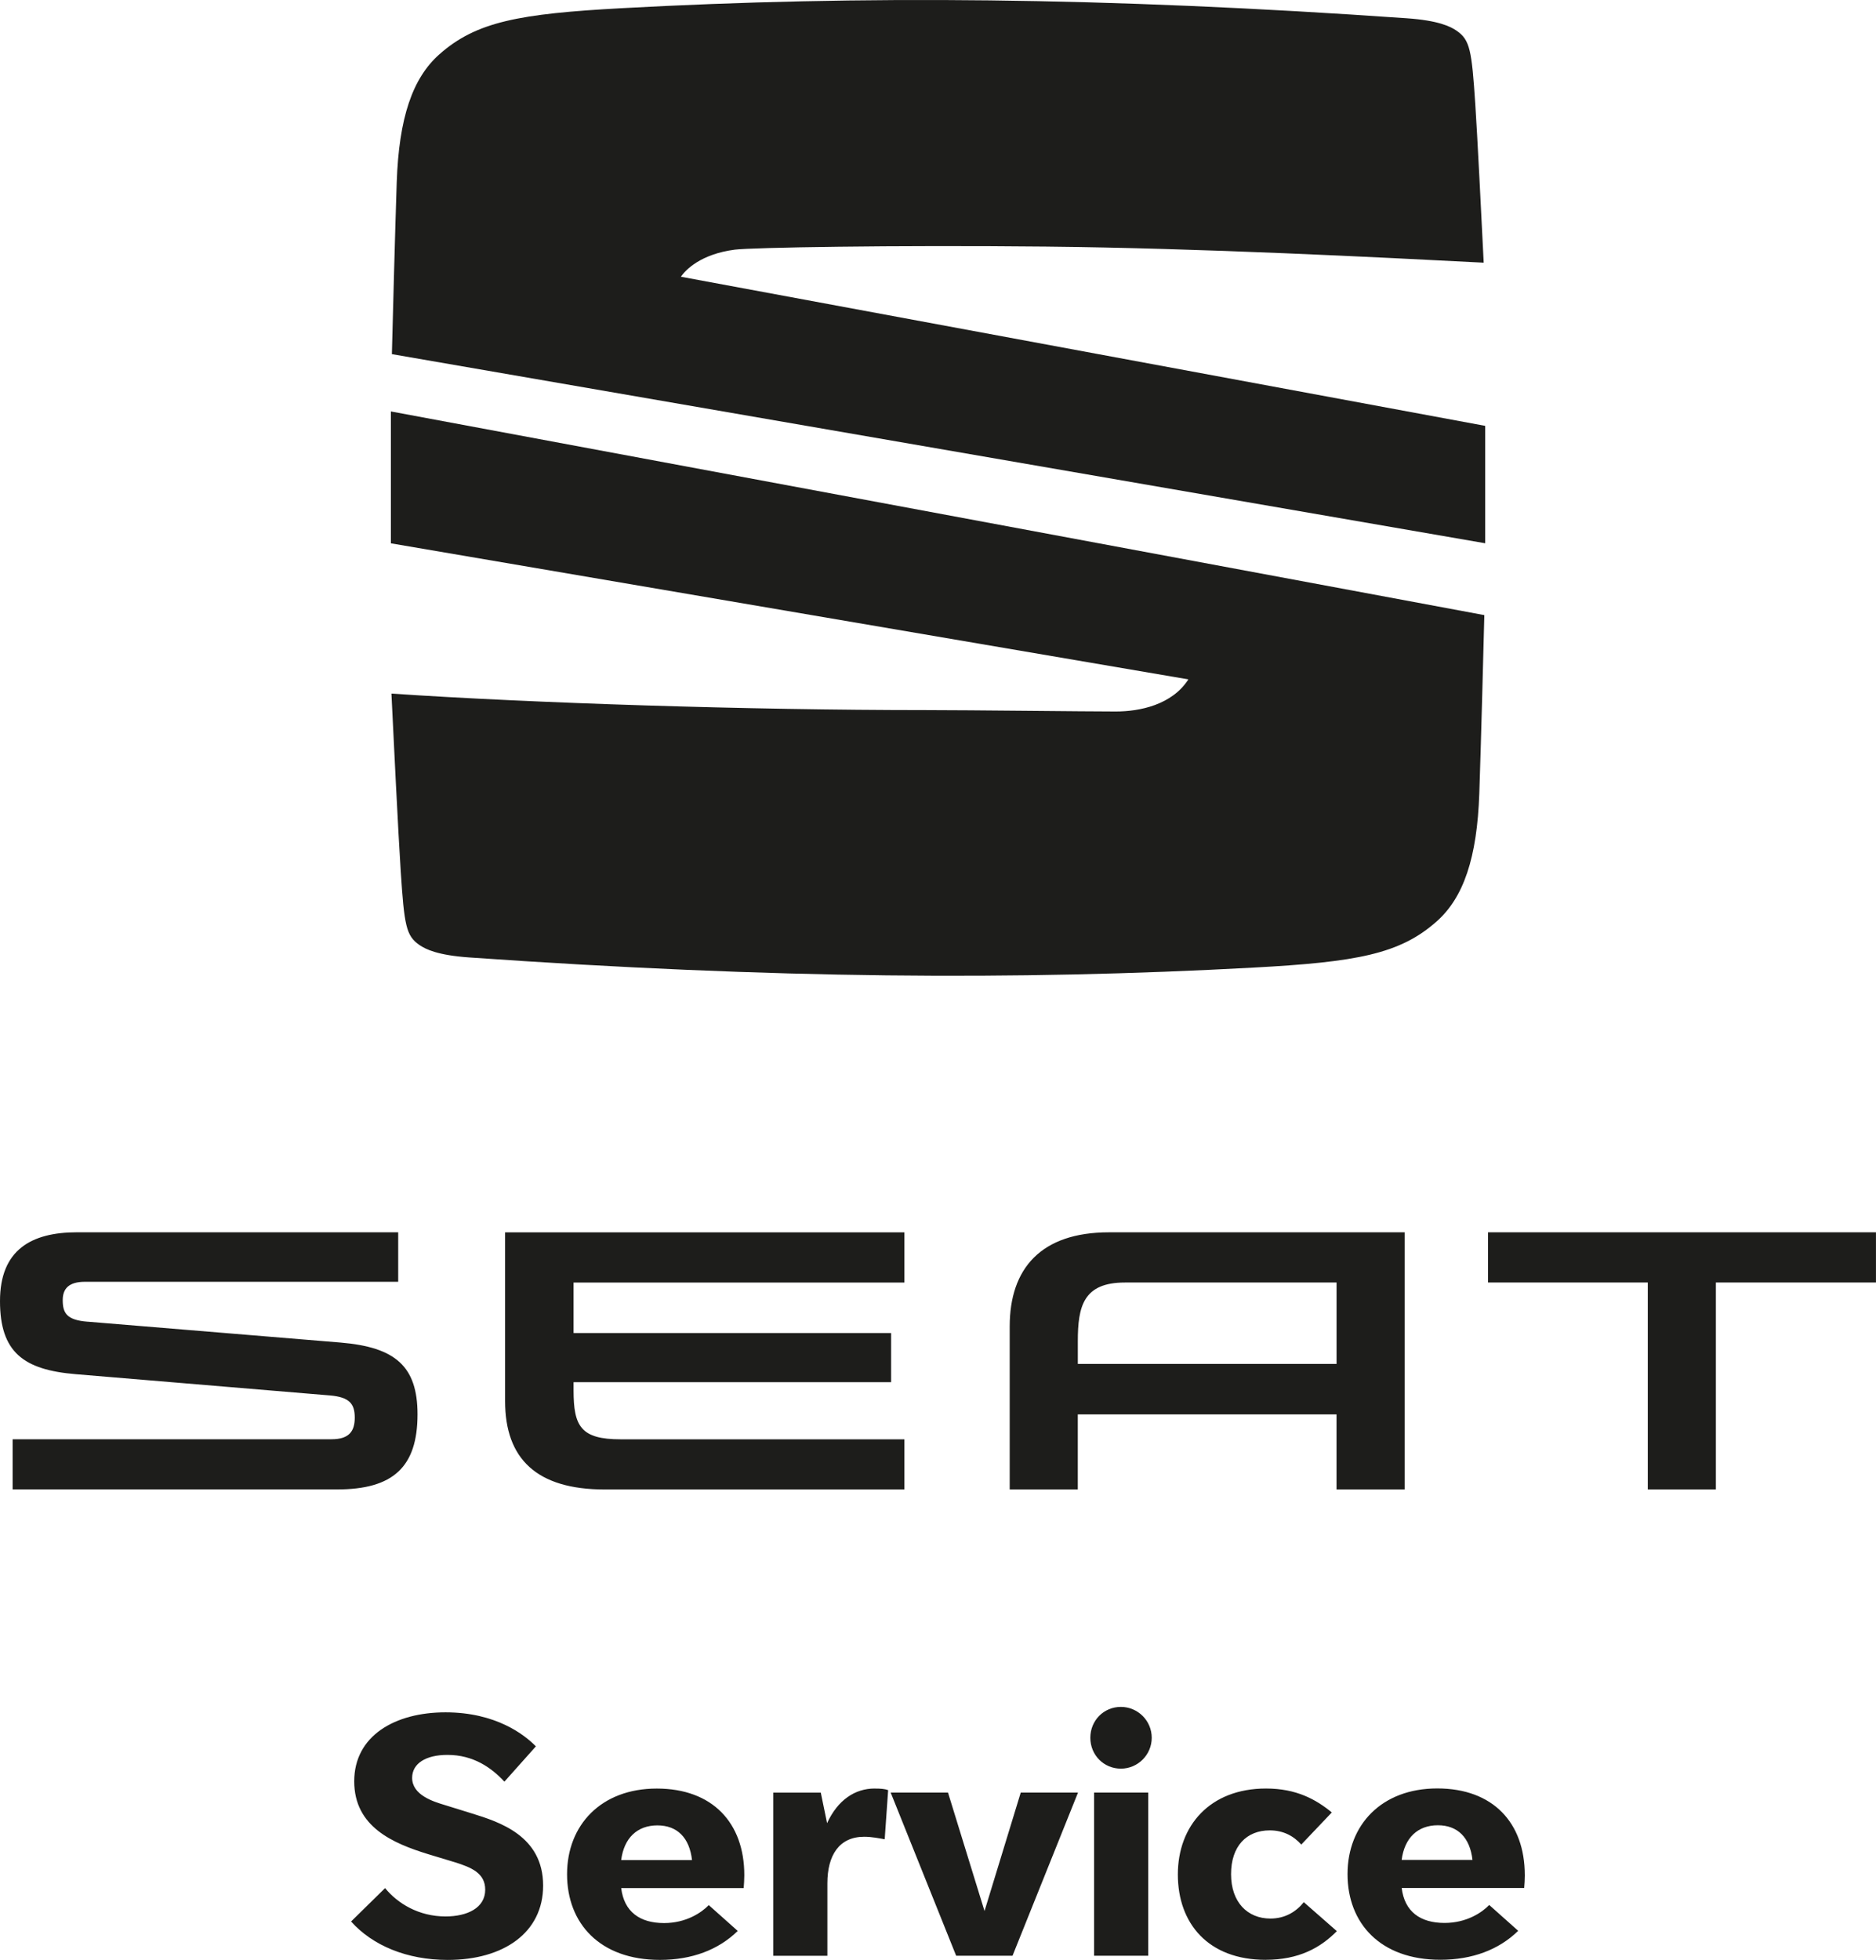
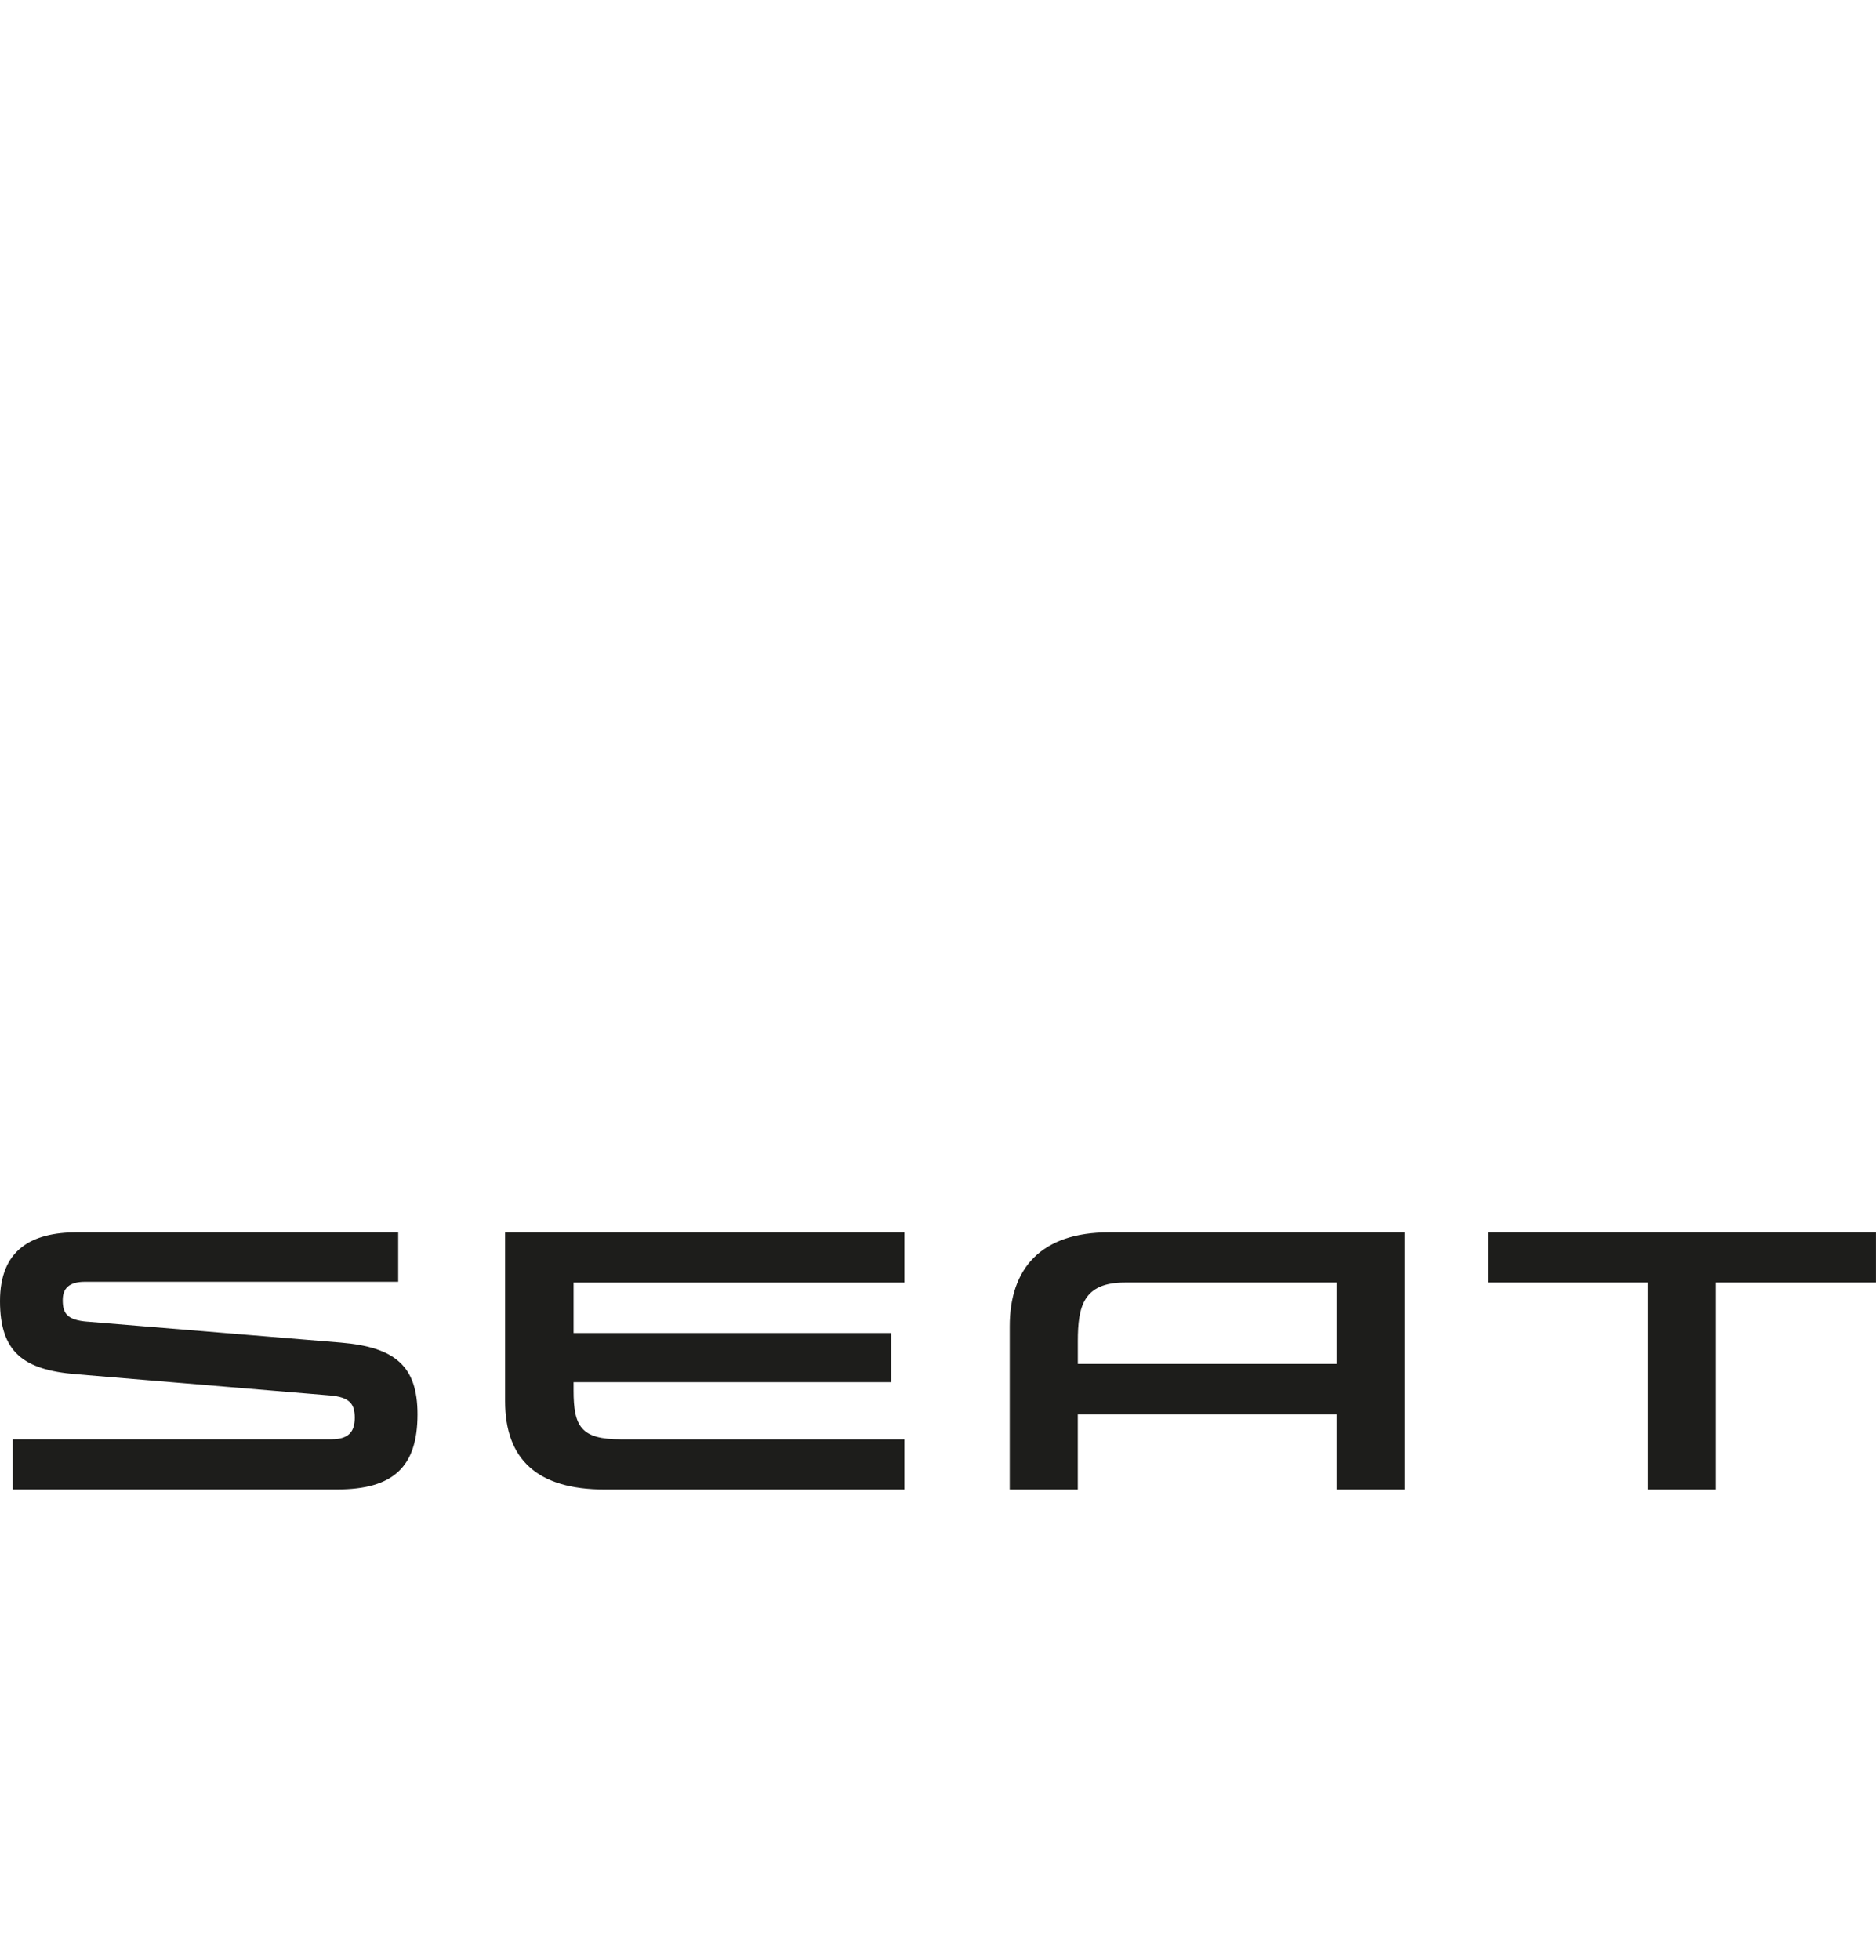
<svg xmlns="http://www.w3.org/2000/svg" id="Ebene_1" viewBox="0 0 620.56 648.03">
-   <path d="m475.62,603.56c6.56,0,10.62,4.06,11.46,11.46h-23.43c.94-7.29,5.31-11.46,11.98-11.46m28.75,16.46c0-17.29-10.52-28.64-28.95-28.64s-29.68,12.08-29.68,28.33,10.83,28.33,30.72,28.33c10.52,0,19.37-3.33,25.73-9.58l-9.58-8.54c-2.4,2.5-7.5,5.94-14.79,5.94-8.02,0-13.23-3.75-14.16-11.56h40.51c.11-1.35.21-2.81.21-4.27m-85.72,28.02c10.94,0,18.12-3.96,23.54-9.48l-10.93-9.58c-2.4,3.02-6.04,5.42-11.04,5.42-7.6,0-13.02-5.42-13.02-14.68s5.1-14.48,12.81-14.48c4.38,0,7.81,1.77,10.42,4.69l10.1-10.62c-5.21-4.27-11.67-7.91-21.77-7.91-18.54,0-29.16,12.29-29.16,28.43s10,28.22,29.06,28.22m-56.76-1.35h17.91v-53.95h-17.91v53.95Zm8.85-61.87c5.62,0,10.21-4.58,10.21-10.21s-4.58-10.21-10.21-10.21-10.1,4.48-10.1,10.21,4.48,10.21,10.1,10.21m-33.12,7.92l-11.98,39.16-12.08-39.16h-18.96l21.66,53.95h18.64l21.66-53.95h-18.96Zm-48.33-1.35c-6.46,0-12.19,3.75-15.73,11.46l-2.08-10.1h-15.73v53.95h17.91v-23.95c0-9.37,3.96-15.41,12.19-15.41,2.5,0,5,.52,6.77.83l1.14-16.25c-1.14-.42-2.5-.52-4.48-.52m-71.86,12.18c6.56,0,10.62,4.06,11.46,11.46h-23.43c.94-7.29,5.31-11.46,11.98-11.46m28.75,16.46c0-17.29-10.52-28.64-28.95-28.64s-29.68,12.08-29.68,28.33,10.83,28.33,30.73,28.33c10.52,0,19.37-3.33,25.72-9.58l-9.58-8.54c-2.4,2.5-7.5,5.94-14.79,5.94-8.02,0-13.23-3.75-14.17-11.56h40.51c.1-1.35.21-2.81.21-4.27m-98.11,28.02c18.54,0,31.56-9.06,31.56-24.58,0-16.46-14.48-21.04-23.54-23.85l-9.06-2.81c-3.85-1.15-10.73-3.33-10.73-8.96,0-4.79,4.58-7.6,11.67-7.6,8.64,0,14.58,4.27,18.85,8.85l10.41-11.67c-3.75-3.85-13.23-11.25-29.89-11.25s-30.2,7.71-30.2,22.81,12.92,20.52,24.37,24.06l8.96,2.71c5.31,1.67,10,3.54,10,9.06,0,6.04-5.94,8.85-13.12,8.85-8.85,0-15.83-4.27-20-9.37l-11.25,11.04c7.08,7.92,18.43,12.71,31.97,12.71" fill="#1d1d1b" />
  <path d="m442.12,424.09v26.91h-85.59v-7.47c0-11.64,1.86-19.44,15.6-19.44h69.99Zm-75.27-16.6c-22.52,0-32.85,11.98-32.85,31.1v53.94h22.52v-24.83h85.59v24.83h22.53v-85.04h-97.79Zm125.37,0v16.6h52.85v68.44h22.52v-68.44h52.96v-16.6h-128.33Zm-302.49,52.29c0,11.88,2.42,16.16,15.6,16.16h93.84v16.59h-99.12c-22.51,0-32.97-10.12-32.97-29.22v-55.81h132.09v16.6h-109.44v16.69h105.04v16.26h-105.04v2.74Zm-160.84-22.74c-6.93-.55-8.14-2.96-8.14-7.14,0-3.84,2.09-6.05,7.36-6.05h103.61v-16.37H25.5c-15.17,0-25.5,5.83-25.5,22.75s7.8,22.74,25.05,24.17l84.06,7.03c6.48.55,8.24,2.74,8.24,7.35s-1.98,7.14-7.7,7.14H4.18v16.59h107.34c18.46,0,26.59-7.37,26.59-24.83,0-15.93-7.37-22.2-25.38-23.73l-83.83-6.92Z" fill="#1d1d1b" />
  <g>
-     <path d="m129.63,117.11c.3-11.61,1.04-40.04,1.6-56.79.73-21.43,5.24-34.48,14.09-42.34,12.21-10.84,26.46-13.43,60.47-15.28,78.8-4.28,159.02-3.69,259.55,3.34,10.46.73,14.42,2.7,16.48,4.11,4.45,3.05,5.01,6.46,6.19,24.3.68,10.21,2.04,37.44,2.78,52.41-34.68-1.78-93.52-4.8-144.79-5.32-51.27-.52-97.42.31-102.9,1.01-11.2,1.43-16.34,6.66-17.85,8.96l266.04,49.31v38.82l-361.66-62.54Z" fill="#1d1d1b" />
-     <path d="m129.29,136.05l361.71,67.35c-.25,9.83-1.05,41.03-1.66,58.91-.73,21.44-5.24,34.5-14.09,42.36-12.21,10.84-26.46,13.43-60.47,15.28-78.8,4.29-159.01,3.69-259.55-3.35-10.46-.73-14.41-2.7-16.48-4.11-4.44-3.05-5.01-6.46-6.19-24.3-.79-11.94-2.52-47.17-3.08-58.84,46.64,3.15,118.29,5.46,176.68,5.46,14.66,0,52.79.46,62.93.46,7.92,0,18.6-2.18,24.01-10.62l-263.8-44.99v-43.61Z" fill="#1d1d1b" />
-   </g>
+     </g>
</svg>